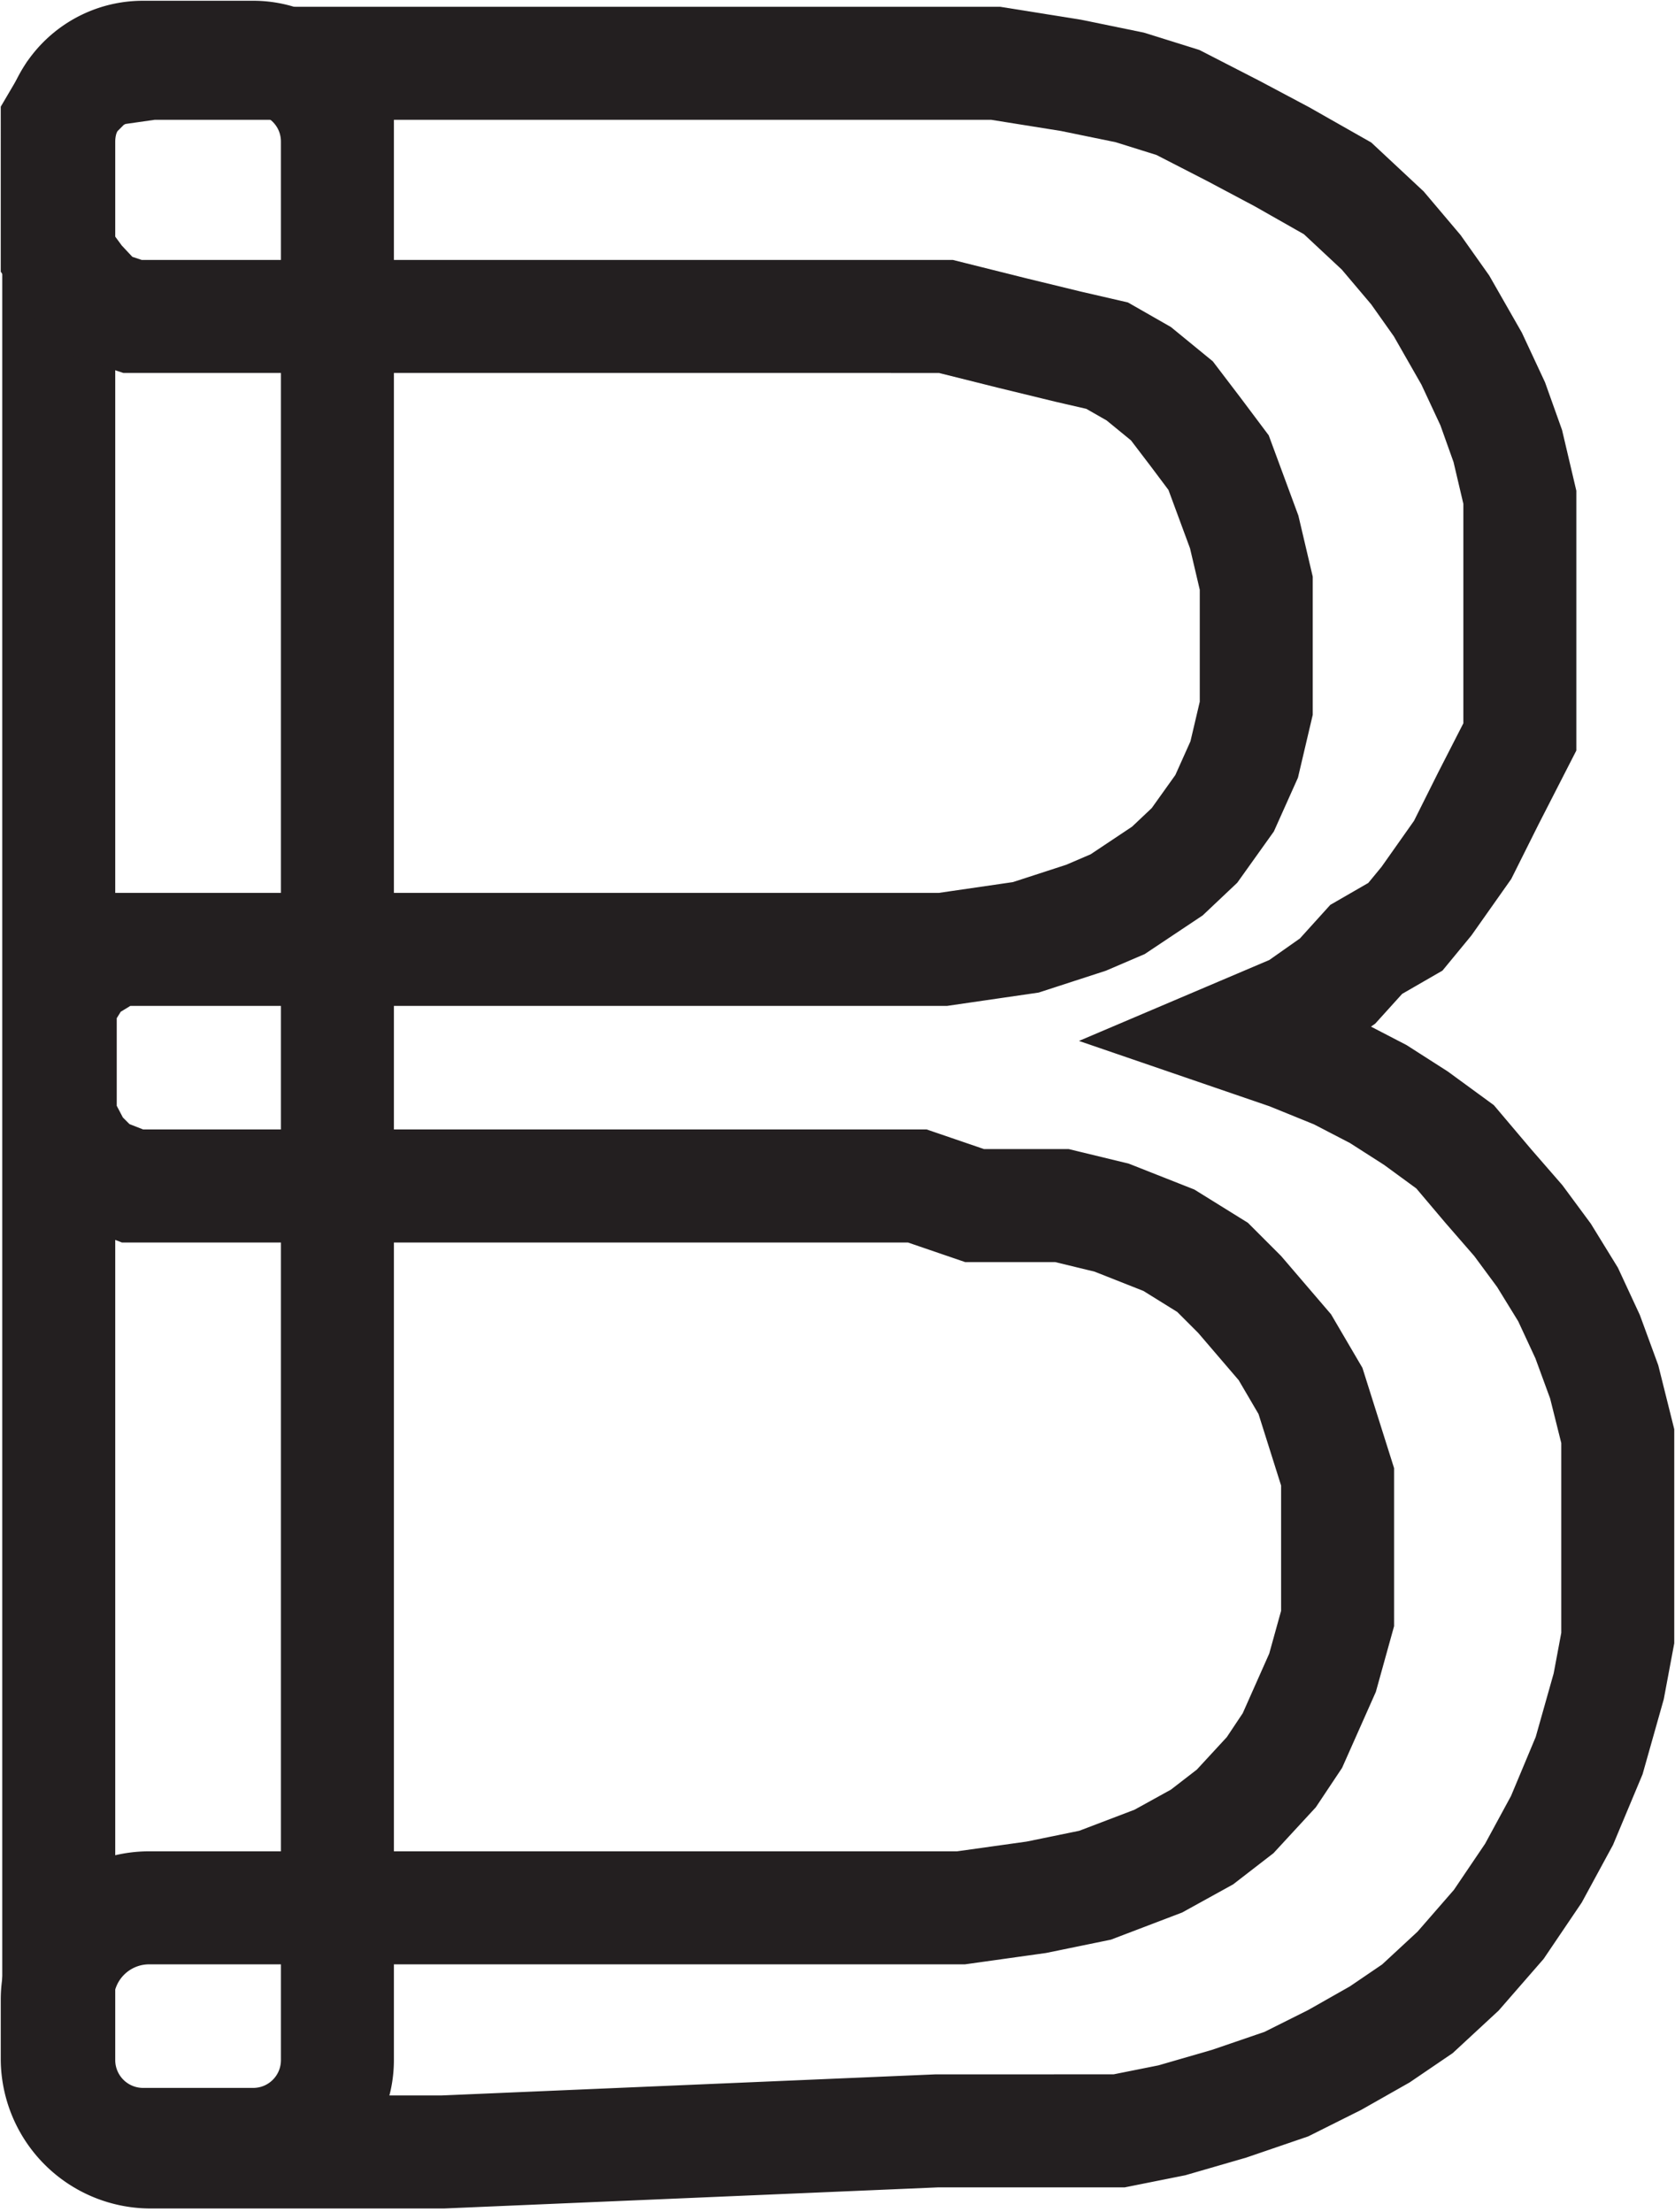
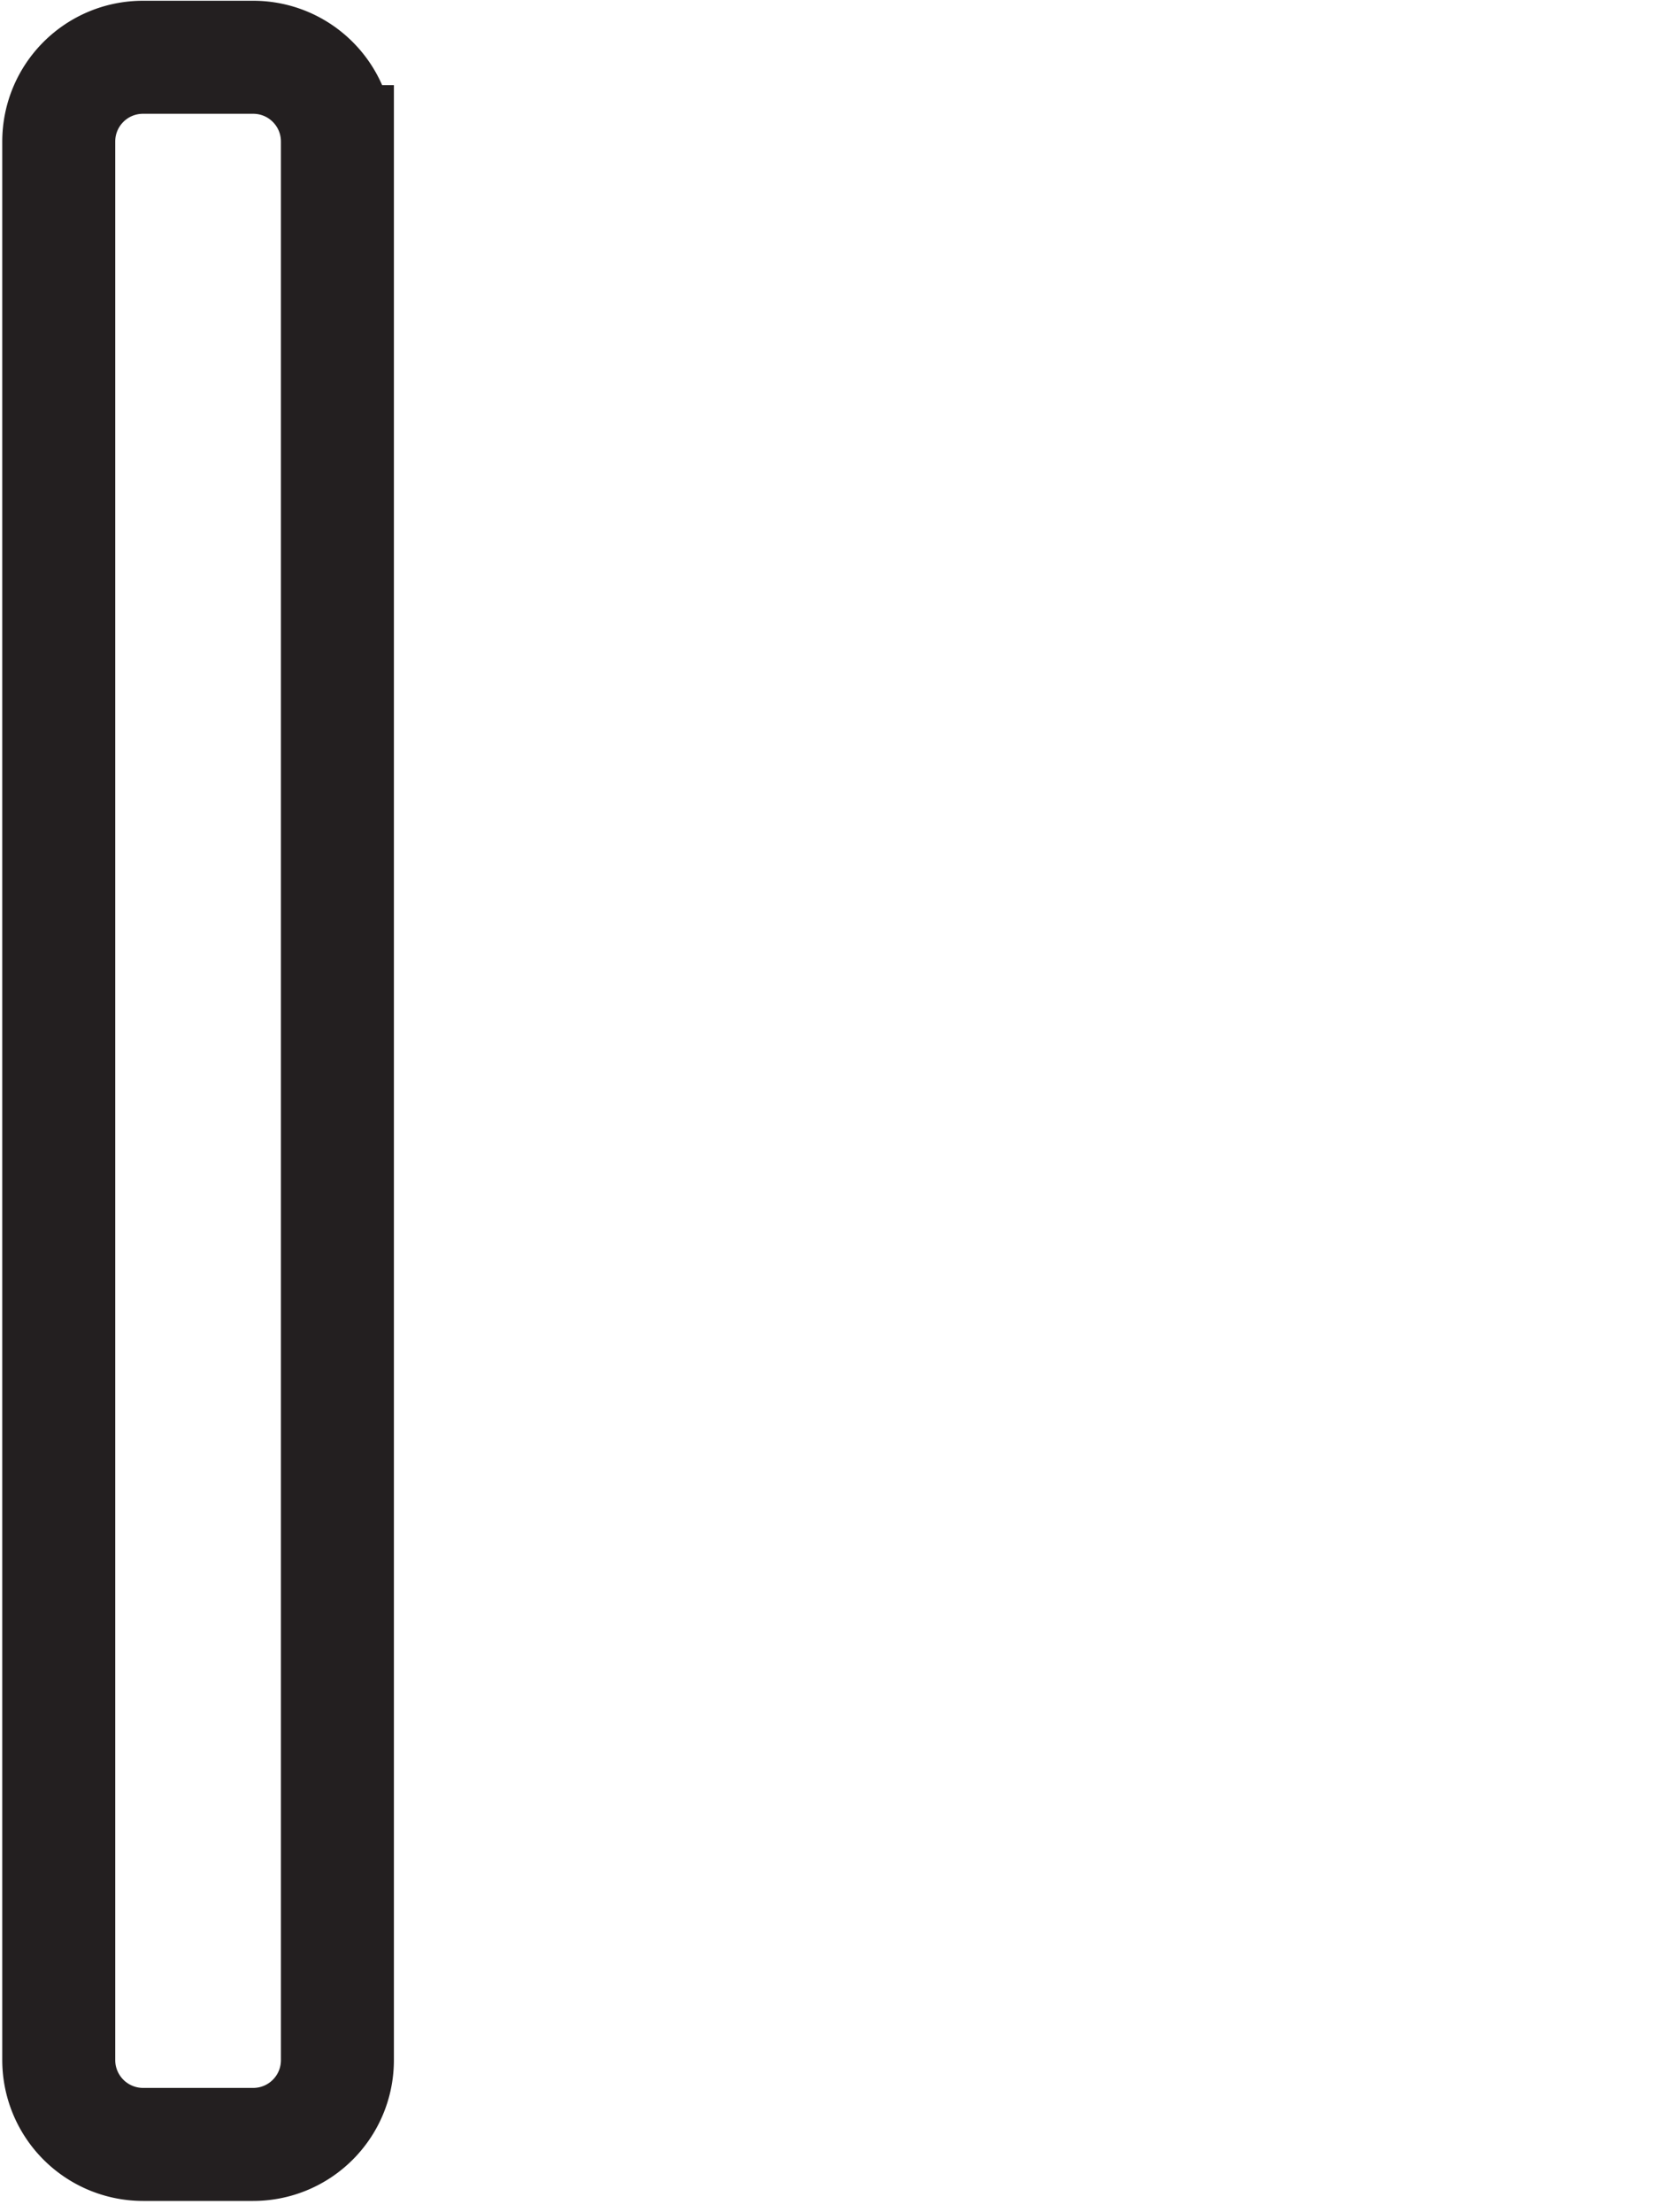
<svg xmlns="http://www.w3.org/2000/svg" data-bbox="0.38 0.38 10.36 13.9" viewBox="0 0 11.12 14.68" data-type="ugc">
  <g>
    <path stroke="#231f20" stroke-miterlimit="10" stroke-width=".75" fill="none" d="M2.24.94v12.73c0 .31-.25.56-.56.56H.95a.56.56 0 0 1-.56-.56V.94C.39.63.64.38.95.38h.73c.31 0 .56.25.56.56z" />
-     <path d="M1 .42h5.61l.5.08.39.08.32.1.37.19.32.17.37.21.3.28.22.26.17.24.2.35.14.3.1.28.08.34v1.59l-.21.41-.17.34-.24.34-.14.17-.26.15-.19.21-.27.19-.4.17.35.12.32.13.27.14.25.16.26.19.22.26.2.23.17.23.16.26.13.28.11.3.09.36v1.34l-.06.32-.13.46-.18.43-.19.35-.23.34-.27.31-.27.25-.25.17-.3.17-.32.16-.38.13-.38.11-.35.07H6.22l-3.28.14H1a.62.62 0 0 1-.62-.61v-.4a.61.61 0 0 1 .61-.61h5.39l.5-.07.39-.08.42-.16.29-.16.22-.17.24-.26.14-.21.2-.45.1-.36V9.8l-.18-.57-.17-.29-.3-.35-.18-.18-.29-.18-.38-.15L7.05 8h-.58l-.38-.13H.88l-.23-.09-.14-.14-.11-.21v-.78l.13-.21.23-.14h5.5l.55-.08.4-.13.21-.09.33-.22.18-.17.2-.28.13-.29.08-.34v-.83l-.08-.34-.17-.46-.15-.2-.16-.21-.22-.18-.21-.12-.26-.06-.37-.09-.44-.11H.88l-.21-.07-.15-.16-.14-.19V.81l.1-.17L.6.52.72.46Z" stroke="#231f20" stroke-miterlimit="10" stroke-width=".75" fill="none" />
  </g>
</svg>